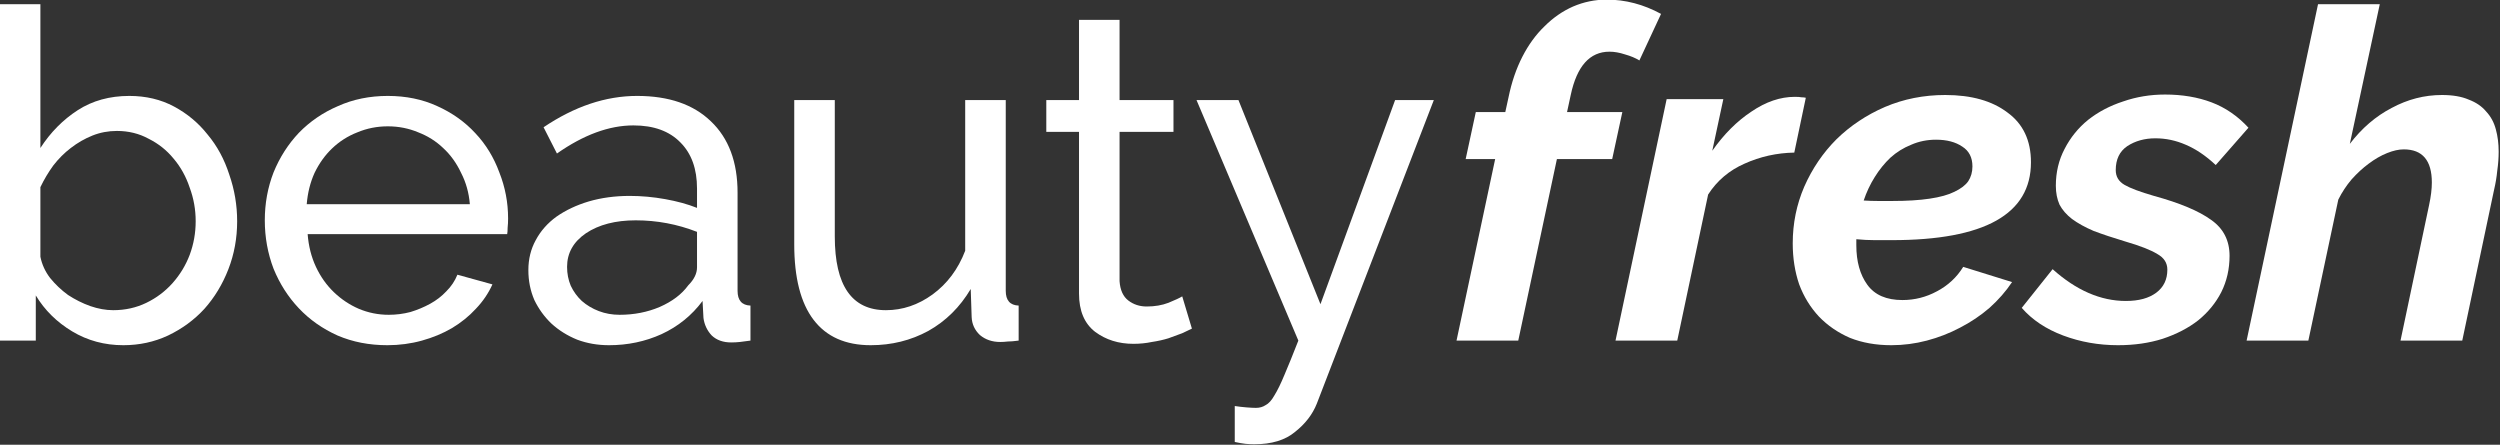
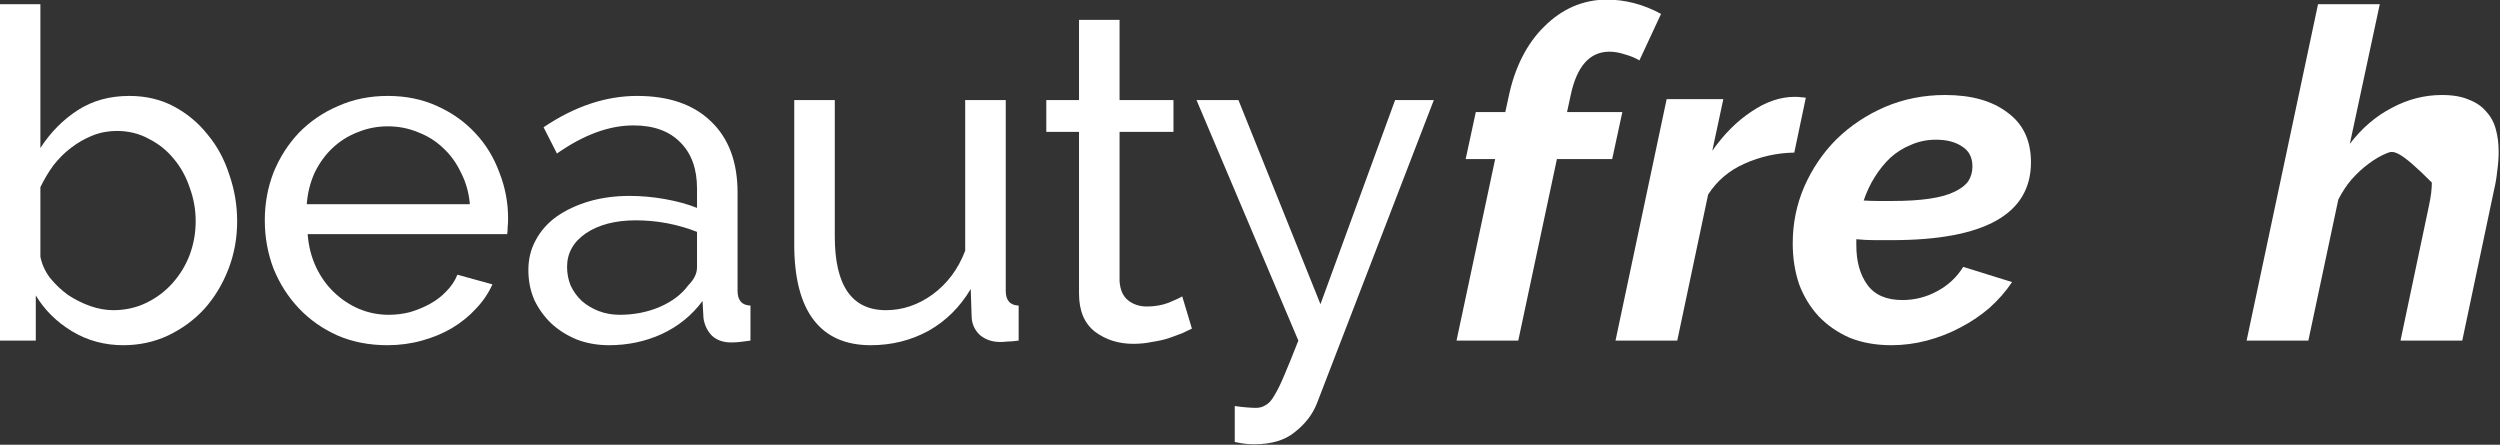
<svg xmlns="http://www.w3.org/2000/svg" width="100%" height="100%" viewBox="0 0 697 124" version="1.1" xml:space="preserve" style="fill-rule:evenodd;clip-rule:evenodd;stroke-linejoin:round;stroke-miterlimit:2;">
  <rect x="0" y="0" width="697" height="124" fill="#333333" stroke="none" />
  <g id="Gruppo2" transform="matrix(2.288,0,0,3.294,-617.337,-1208.56)">
    <path d="M284.844,396.115C282.561,396.115 280.483,395.725 278.611,394.945C276.74,394.165 275.261,393.151 274.176,391.903L274.176,395.725L269.796,395.725L269.796,367.255L274.737,367.255L274.737,379.423C275.972,378.097 277.489,377.031 279.285,376.225C281.082,375.419 283.178,375.016 285.574,375.016C287.595,375.016 289.411,375.315 291.02,375.913C292.63,376.511 293.996,377.304 295.119,378.292C296.28,379.254 297.159,380.385 297.758,381.685C298.395,382.959 298.713,384.272 298.713,385.624C298.713,387.054 298.357,388.406 297.646,389.68C296.935,390.954 295.961,392.072 294.726,393.034C293.491,393.97 292.012,394.724 290.29,395.296C288.606,395.842 286.79,396.115 284.844,396.115ZM283.609,393.151C285.069,393.151 286.416,392.943 287.651,392.527C288.887,392.111 289.953,391.552 290.852,390.85C291.75,390.148 292.443,389.355 292.929,388.471C293.416,387.561 293.659,386.612 293.659,385.624C293.659,384.636 293.416,383.687 292.929,382.777C292.48,381.841 291.825,381.022 290.964,380.32C290.141,379.618 289.13,379.059 287.932,378.643C286.772,378.201 285.48,377.98 284.058,377.98C283.01,377.98 282.018,378.11 281.082,378.37C280.146,378.63 279.267,378.981 278.443,379.423C277.657,379.839 276.946,380.333 276.309,380.905C275.71,381.477 275.186,382.088 274.737,382.738L274.737,388.627C274.924,389.277 275.317,389.875 275.916,390.421C276.553,390.967 277.283,391.448 278.106,391.864C278.967,392.254 279.865,392.566 280.801,392.8C281.775,393.034 282.71,393.151 283.609,393.151Z" style="fill:white;fill-rule:nonzero;" />
    <path d="M317.017,396.115C314.809,396.115 312.787,395.842 310.953,395.296C309.119,394.724 307.547,393.957 306.237,392.995C304.926,392.033 303.897,390.915 303.148,389.641C302.437,388.341 302.082,386.976 302.082,385.546C302.082,384.116 302.437,382.764 303.148,381.49C303.897,380.216 304.926,379.098 306.237,378.136C307.584,377.174 309.175,376.42 311.009,375.874C312.843,375.302 314.865,375.016 317.073,375.016C319.282,375.016 321.284,375.302 323.081,375.874C324.915,376.446 326.469,377.213 327.742,378.175C329.014,379.111 329.987,380.216 330.661,381.49C331.372,382.738 331.728,384.038 331.728,385.39C331.728,385.676 331.709,385.936 331.672,386.17C331.672,386.404 331.653,386.586 331.616,386.716L307.303,386.716C307.416,387.73 307.753,388.653 308.314,389.485C308.876,390.317 309.606,391.032 310.504,391.63C311.402,392.228 312.413,392.696 313.536,393.034C314.696,393.372 315.913,393.541 317.186,393.541C318.084,393.541 318.964,393.463 319.825,393.307C320.685,393.125 321.49,392.891 322.239,392.605C322.988,392.319 323.643,391.968 324.204,391.552C324.803,391.136 325.252,390.668 325.552,390.148L329.819,390.967C329.332,391.721 328.659,392.41 327.798,393.034C326.974,393.658 326.001,394.204 324.878,394.672C323.792,395.114 322.576,395.465 321.228,395.725C319.881,395.985 318.477,396.115 317.017,396.115ZM327.068,384.181C326.955,383.219 326.6,382.335 326.001,381.529C325.439,380.697 324.709,379.995 323.811,379.423C322.95,378.851 321.939,378.409 320.779,378.097C319.619,377.759 318.383,377.59 317.073,377.59C315.763,377.59 314.528,377.759 313.367,378.097C312.207,378.409 311.178,378.864 310.279,379.462C309.418,380.034 308.707,380.723 308.146,381.529C307.622,382.335 307.303,383.219 307.191,384.181L327.068,384.181Z" style="fill:white;fill-rule:nonzero;" />
    <path d="M344.025,396.115C342.64,396.115 341.348,395.959 340.15,395.647C338.953,395.309 337.904,394.854 337.006,394.282C336.145,393.71 335.453,393.047 334.929,392.293C334.442,391.513 334.199,390.668 334.199,389.758C334.199,388.822 334.498,387.977 335.097,387.223C335.696,386.443 336.538,385.78 337.624,385.234C338.747,384.688 340.057,384.259 341.554,383.947C343.089,383.635 344.755,383.479 346.551,383.479C347.974,383.479 349.415,383.57 350.875,383.752C352.335,383.934 353.626,384.181 354.749,384.493L354.749,382.855C354.749,381.191 354.075,379.891 352.728,378.955C351.38,377.993 349.471,377.512 347,377.512C344.043,377.512 340.936,378.305 337.68,379.891L336.051,377.668C339.832,375.9 343.632,375.016 347.45,375.016C351.305,375.016 354.3,375.731 356.433,377.161C358.605,378.591 359.69,380.606 359.69,383.206L359.69,391.513C359.69,392.319 360.214,392.735 361.262,392.761L361.262,395.725C360.738,395.777 360.308,395.816 359.971,395.842C359.634,395.868 359.278,395.881 358.904,395.881C357.931,395.881 357.145,395.686 356.546,395.296C355.984,394.88 355.647,394.386 355.535,393.814L355.423,392.371C354.113,393.593 352.447,394.529 350.426,395.179C348.442,395.803 346.308,396.115 344.025,396.115ZM345.316,393.541C347.075,393.541 348.704,393.32 350.201,392.878C351.736,392.41 352.896,391.799 353.682,391.045C354.393,390.551 354.749,390.044 354.749,389.524L354.749,386.521C352.353,385.871 349.864,385.546 347.281,385.546C344.811,385.546 342.789,385.91 341.217,386.638C339.682,387.366 338.915,388.315 338.915,389.485C338.915,390.057 339.065,390.59 339.364,391.084C339.701,391.578 340.15,392.007 340.712,392.371C341.311,392.735 342.003,393.021 342.789,393.229C343.575,393.437 344.418,393.541 345.316,393.541Z" style="fill:white;fill-rule:nonzero;" />
    <path d="M375.917,396.115C372.848,396.115 370.527,395.4 368.955,393.97C367.382,392.54 366.596,390.408 366.596,387.574L366.596,375.367L371.537,375.367L371.537,386.911C371.537,391.071 373.615,393.151 377.77,393.151C379.791,393.151 381.682,392.709 383.441,391.825C385.238,390.915 386.567,389.68 387.427,388.12L387.427,375.367L392.369,375.367L392.369,391.513C392.369,392.319 392.893,392.735 393.941,392.761L393.941,395.725C393.379,395.777 392.93,395.803 392.593,395.803C392.294,395.829 391.994,395.842 391.695,395.842C390.722,395.842 389.898,395.647 389.224,395.257C388.588,394.841 388.251,394.334 388.214,393.736L388.101,391.357C386.791,392.891 385.069,394.074 382.936,394.906C380.802,395.712 378.462,396.115 375.917,396.115Z" style="fill:white;fill-rule:nonzero;" />
    <path d="M415.053,394.711C414.753,394.815 414.36,394.945 413.873,395.101C413.387,395.231 412.825,395.374 412.189,395.53C411.59,395.66 410.916,395.764 410.168,395.842C409.456,395.946 408.708,395.998 407.922,395.998C406.125,395.998 404.572,395.66 403.261,394.984C401.951,394.282 401.296,393.203 401.296,391.747L401.296,378.058L397.31,378.058L397.31,375.367L401.296,375.367L401.296,368.581L406.237,368.581L406.237,375.367L412.807,375.367L412.807,378.058L406.237,378.058L406.237,390.694C406.312,391.448 406.668,391.994 407.304,392.332C407.94,392.67 408.689,392.839 409.55,392.839C410.523,392.839 411.403,392.735 412.189,392.527C413.013,392.293 413.574,392.111 413.873,391.981L415.053,394.711Z" style="fill:white;fill-rule:nonzero;" />
    <path d="M420.274,401.263C420.761,401.315 421.248,401.354 421.734,401.38C422.221,401.406 422.595,401.419 422.857,401.419C423.306,401.419 423.699,401.341 424.036,401.185C424.411,401.055 424.766,400.782 425.103,400.366C425.477,399.95 425.889,399.365 426.338,398.611C426.788,397.883 427.349,396.921 428.023,395.725L415.614,375.367L420.724,375.367L430.718,392.644L439.814,375.367L444.531,375.367L430.269,401.068C429.745,401.978 428.865,402.771 427.63,403.447C426.432,404.149 424.766,404.5 422.633,404.5C422.296,404.5 421.94,404.487 421.566,404.461C421.229,404.435 420.798,404.383 420.274,404.305L420.274,401.263Z" style="fill:white;fill-rule:nonzero;" />
  </g>
  <g id="Gruppo1" transform="matrix(2.288,0,0,3.294,-207.195,-1208.56)">
    <g transform="matrix(1,0,0,1,0.874,0)">
      <path d="M271.874,380.359L268.28,380.359L269.515,376.381L273.109,376.381L273.502,375.133C273.876,373.859 274.438,372.715 275.186,371.701C275.935,370.687 276.833,369.829 277.882,369.127C278.93,368.399 280.09,367.84 281.363,367.45C282.673,367.06 284.039,366.865 285.462,366.865C287.745,366.865 289.953,367.268 292.087,368.074L289.448,372.013C288.962,371.805 288.381,371.636 287.708,371.506C287.034,371.35 286.397,371.272 285.799,371.272C283.403,371.272 281.831,372.494 281.082,374.938L280.633,376.381L287.371,376.381L286.135,380.359L279.398,380.359L274.688,395.724L267.165,395.724L271.874,380.359Z" style="fill:white;fill-rule:nonzero;" />
    </g>
    <g transform="matrix(1,0,0,1,2.287,0)">
      <path d="M291.357,375.289L298.263,375.289L296.916,379.657C298.338,378.253 299.929,377.148 301.689,376.342C303.448,375.51 305.207,375.094 306.967,375.094C307.341,375.094 307.622,375.107 307.809,375.133C307.996,375.133 308.164,375.146 308.314,375.172L306.91,379.813C304.777,379.839 302.755,380.151 300.846,380.749C298.975,381.321 297.496,382.192 296.411,383.362L292.649,395.725L285.125,395.725L291.357,375.289Z" style="fill:white;fill-rule:nonzero;" />
    </g>
    <g transform="matrix(1,0,0,1,3.725,0)">
      <path d="M317.298,396.115C315.426,396.115 313.742,395.907 312.244,395.491C310.785,395.049 309.531,394.451 308.483,393.697C307.434,392.917 306.63,392.007 306.068,390.967C305.544,389.901 305.282,388.744 305.282,387.496C305.282,385.806 305.75,384.207 306.686,382.699C307.659,381.165 308.969,379.826 310.616,378.682C312.301,377.538 314.266,376.628 316.512,375.952C318.795,375.276 321.247,374.938 323.867,374.938C327.049,374.938 329.576,375.432 331.447,376.42C333.356,377.382 334.311,378.786 334.311,380.632C334.311,385.026 328.659,387.223 317.354,387.223L315.277,387.223C314.565,387.223 313.817,387.197 313.031,387.145L313.031,387.652C313.031,389.03 313.48,390.148 314.378,391.006C315.277,391.864 316.699,392.293 318.645,392.293C320.143,392.293 321.546,392.046 322.857,391.552C324.204,391.058 325.271,390.369 326.057,389.485L332.009,390.772C331.26,391.552 330.343,392.28 329.258,392.956C328.172,393.606 326.974,394.165 325.664,394.633C324.391,395.101 323.044,395.465 321.621,395.725C320.199,395.985 318.758,396.115 317.298,396.115ZM322.744,378.721C321.659,378.721 320.648,378.864 319.712,379.15C318.776,379.41 317.934,379.774 317.186,380.242C316.474,380.71 315.838,381.256 315.277,381.88C314.715,382.504 314.266,383.167 313.929,383.869C314.528,383.895 315.108,383.908 315.67,383.908L317.41,383.908C319.207,383.908 320.723,383.843 321.958,383.713C323.231,383.583 324.242,383.388 324.99,383.128C325.776,382.868 326.338,382.569 326.675,382.231C327.012,381.867 327.18,381.451 327.18,380.983C327.18,380.229 326.768,379.67 325.945,379.306C325.121,378.916 324.054,378.721 322.744,378.721Z" style="fill:white;fill-rule:nonzero;" />
    </g>
    <g transform="matrix(1,0,0,1,3.725,0)">
-       <path d="M344.923,396.115C342.565,396.115 340.338,395.842 338.241,395.296C336.145,394.75 334.461,393.97 333.188,392.956L336.95,389.68C339.832,391.474 342.808,392.371 345.878,392.371C347.45,392.371 348.685,392.137 349.583,391.669C350.482,391.201 350.931,390.551 350.931,389.719C350.931,389.147 350.519,388.705 349.696,388.393C348.91,388.055 347.618,387.704 345.821,387.34C344.324,387.028 343.033,386.729 341.947,386.443C340.899,386.131 340.019,385.793 339.308,385.429C338.634,385.065 338.129,384.662 337.792,384.22C337.493,383.752 337.343,383.219 337.343,382.621C337.343,381.477 337.699,380.437 338.41,379.501C339.121,378.539 340.075,377.72 341.273,377.044C342.509,376.368 343.931,375.848 345.541,375.484C347.15,375.094 348.853,374.899 350.65,374.899C352.746,374.899 354.637,375.12 356.321,375.562C358.006,376.004 359.503,376.719 360.813,377.707L356.826,380.866C355.629,380.086 354.412,379.514 353.177,379.15C351.979,378.786 350.744,378.604 349.471,378.604C348.161,378.604 347.019,378.825 346.046,379.267C345.11,379.709 344.642,380.385 344.642,381.295C344.642,381.841 344.998,382.257 345.709,382.543C346.42,382.829 347.618,383.141 349.303,383.479C352.447,384.077 354.768,384.753 356.265,385.507C357.762,386.235 358.511,387.249 358.511,388.549C358.511,389.667 358.174,390.694 357.5,391.63C356.826,392.54 355.891,393.333 354.693,394.009C353.495,394.659 352.054,395.179 350.369,395.569C348.722,395.933 346.907,396.115 344.923,396.115Z" style="fill:white;fill-rule:nonzero;" />
-     </g>
+       </g>
    <g transform="matrix(1,0,0,1,3.725,0)">
-       <path d="M369.291,367.255L376.815,367.255L373.166,379.072C374.626,377.746 376.329,376.732 378.275,376.03C380.222,375.302 382.262,374.938 384.395,374.938C385.706,374.938 386.791,375.068 387.652,375.328C388.55,375.562 389.262,375.9 389.786,376.342C390.347,376.758 390.74,377.265 390.965,377.863C391.189,378.435 391.302,379.059 391.302,379.735C391.302,380.255 391.246,380.788 391.133,381.334C391.058,381.88 390.927,382.426 390.74,382.972L386.866,395.725L379.342,395.725L382.823,384.259C383.048,383.531 383.16,382.894 383.16,382.348C383.16,380.476 382.018,379.54 379.735,379.54C379.136,379.54 378.462,379.644 377.714,379.852C376.965,380.06 376.216,380.359 375.468,380.749C374.757,381.113 374.064,381.555 373.39,382.075C372.754,382.595 372.211,383.167 371.762,383.791L368.112,395.725L360.588,395.725L369.291,367.255Z" style="fill:white;fill-rule:nonzero;" />
+       <path d="M369.291,367.255L376.815,367.255L373.166,379.072C374.626,377.746 376.329,376.732 378.275,376.03C380.222,375.302 382.262,374.938 384.395,374.938C385.706,374.938 386.791,375.068 387.652,375.328C388.55,375.562 389.262,375.9 389.786,376.342C390.347,376.758 390.74,377.265 390.965,377.863C391.189,378.435 391.302,379.059 391.302,379.735C391.302,380.255 391.246,380.788 391.133,381.334C391.058,381.88 390.927,382.426 390.74,382.972L386.866,395.725L379.342,395.725L382.823,384.259C383.048,383.531 383.16,382.894 383.16,382.348C379.136,379.54 378.462,379.644 377.714,379.852C376.965,380.06 376.216,380.359 375.468,380.749C374.757,381.113 374.064,381.555 373.39,382.075C372.754,382.595 372.211,383.167 371.762,383.791L368.112,395.725L360.588,395.725L369.291,367.255Z" style="fill:white;fill-rule:nonzero;" />
    </g>
  </g>
</svg>